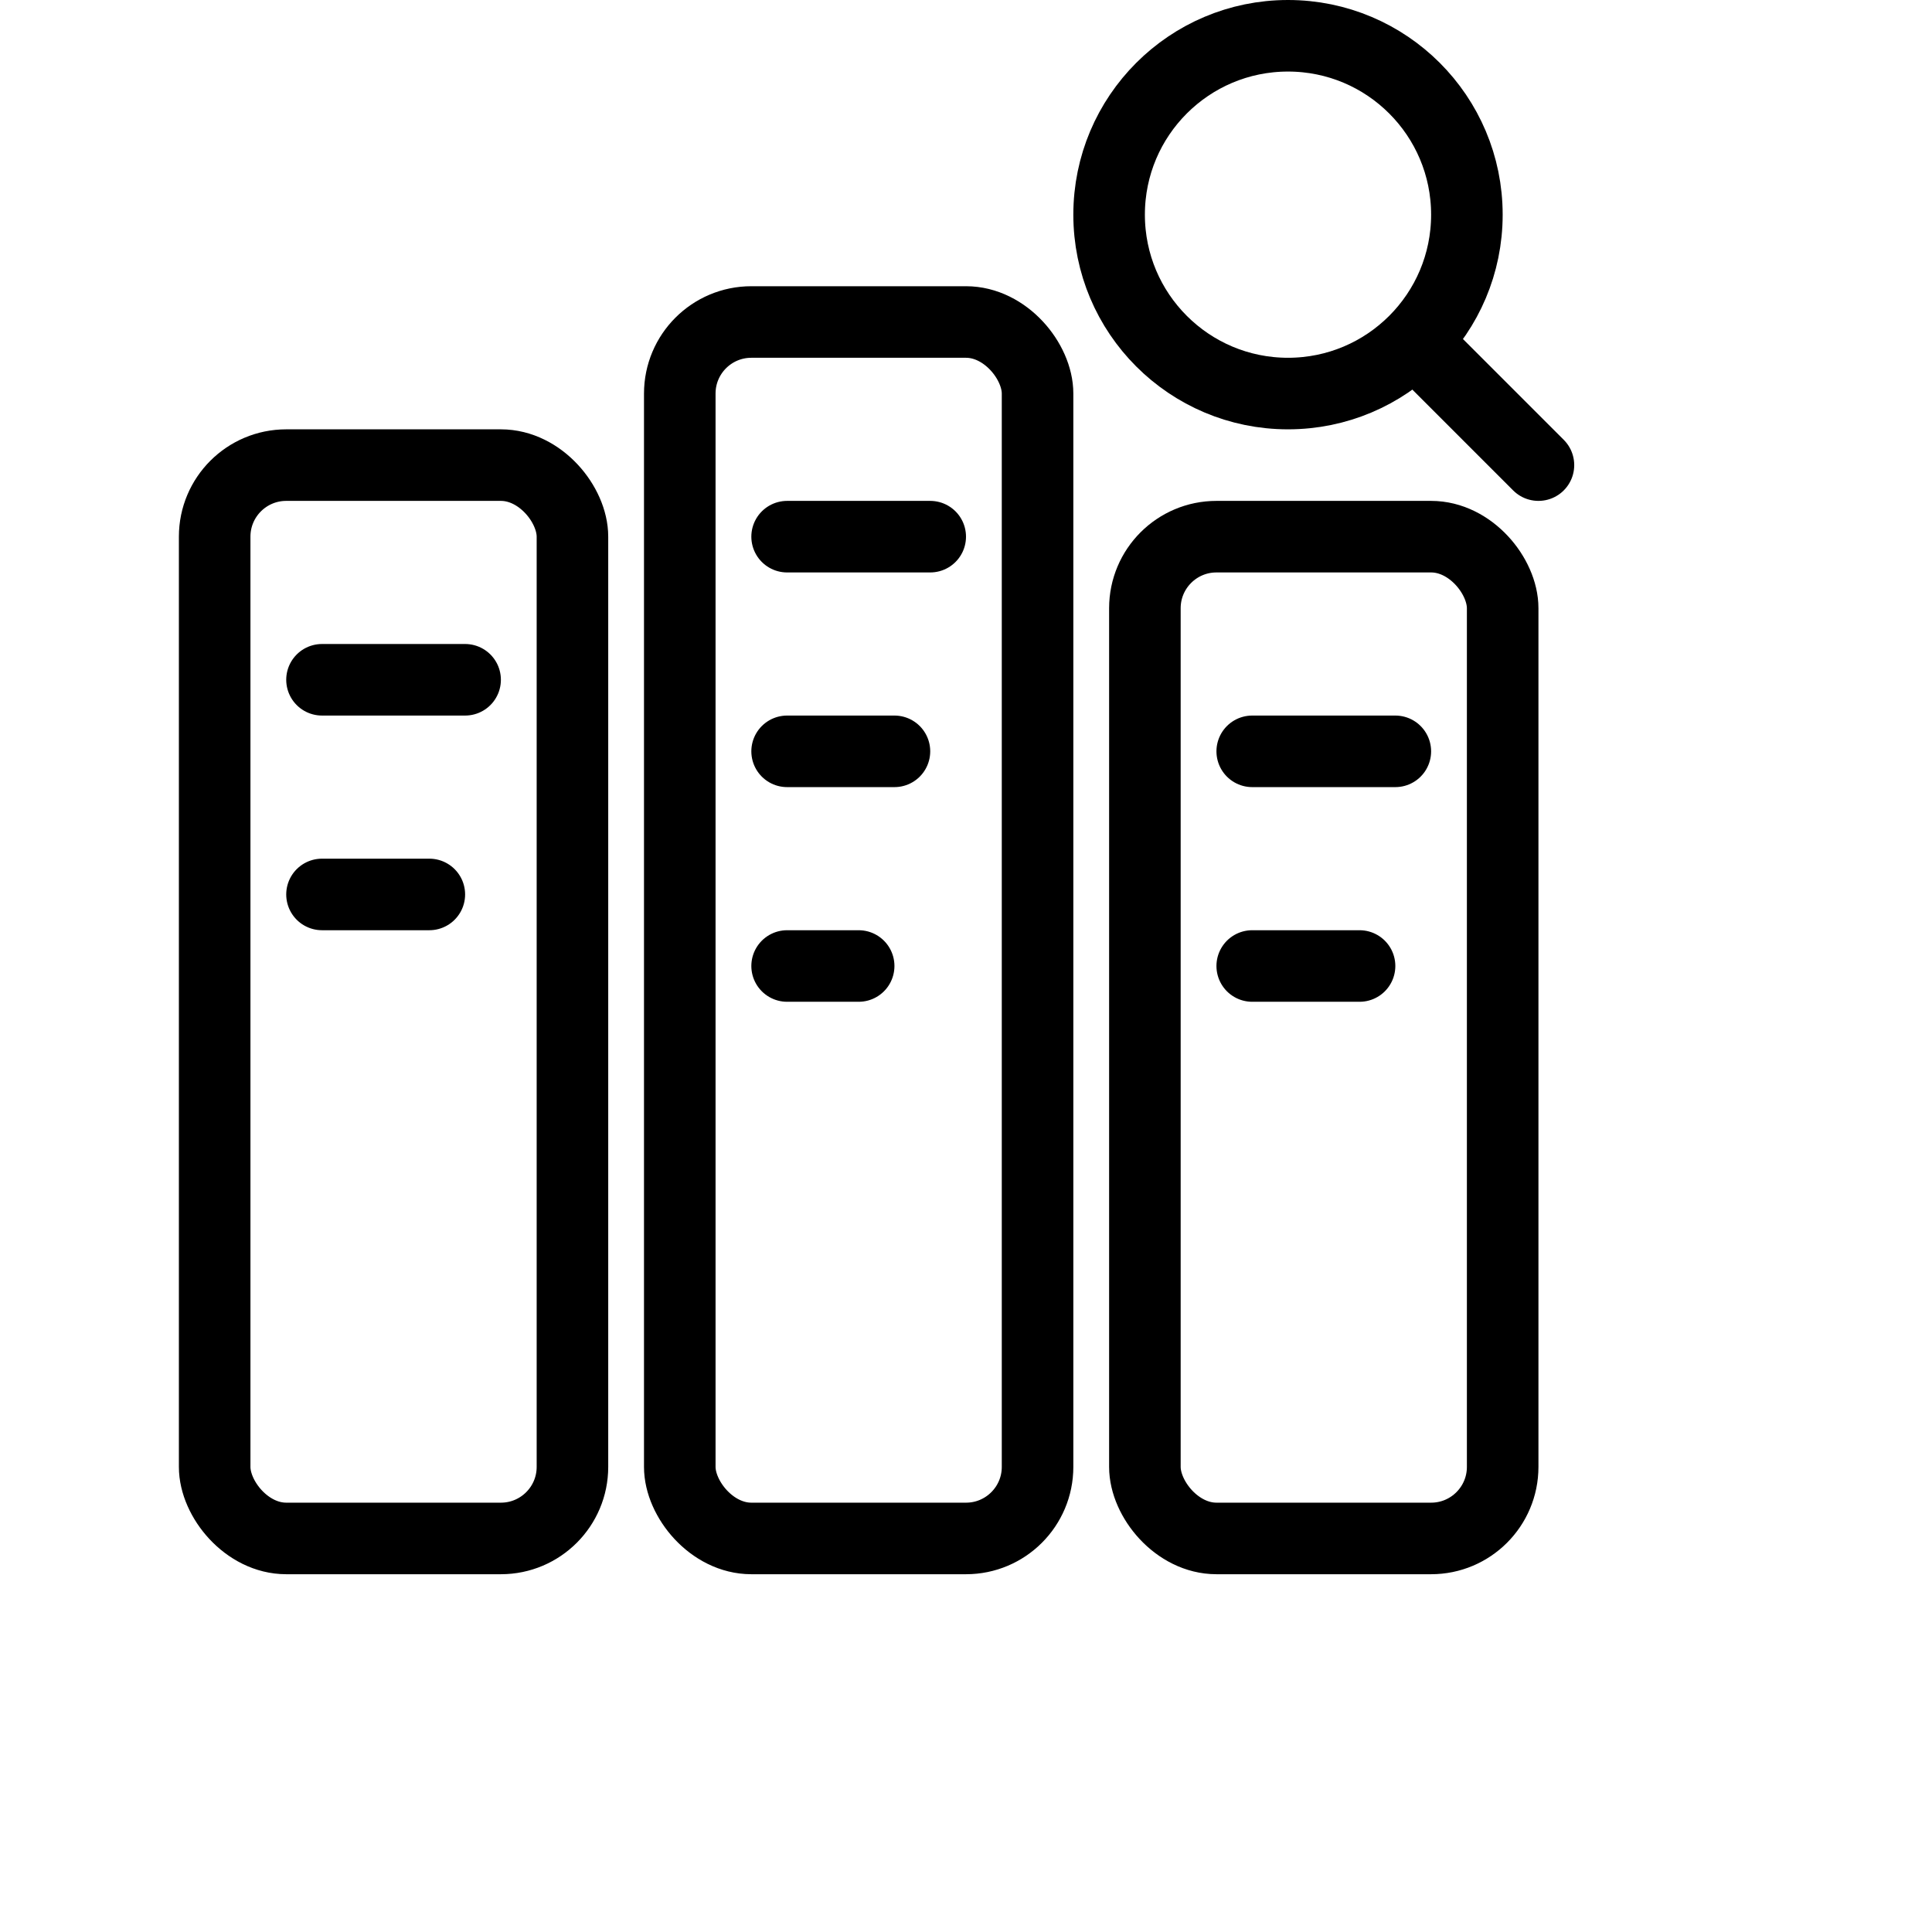
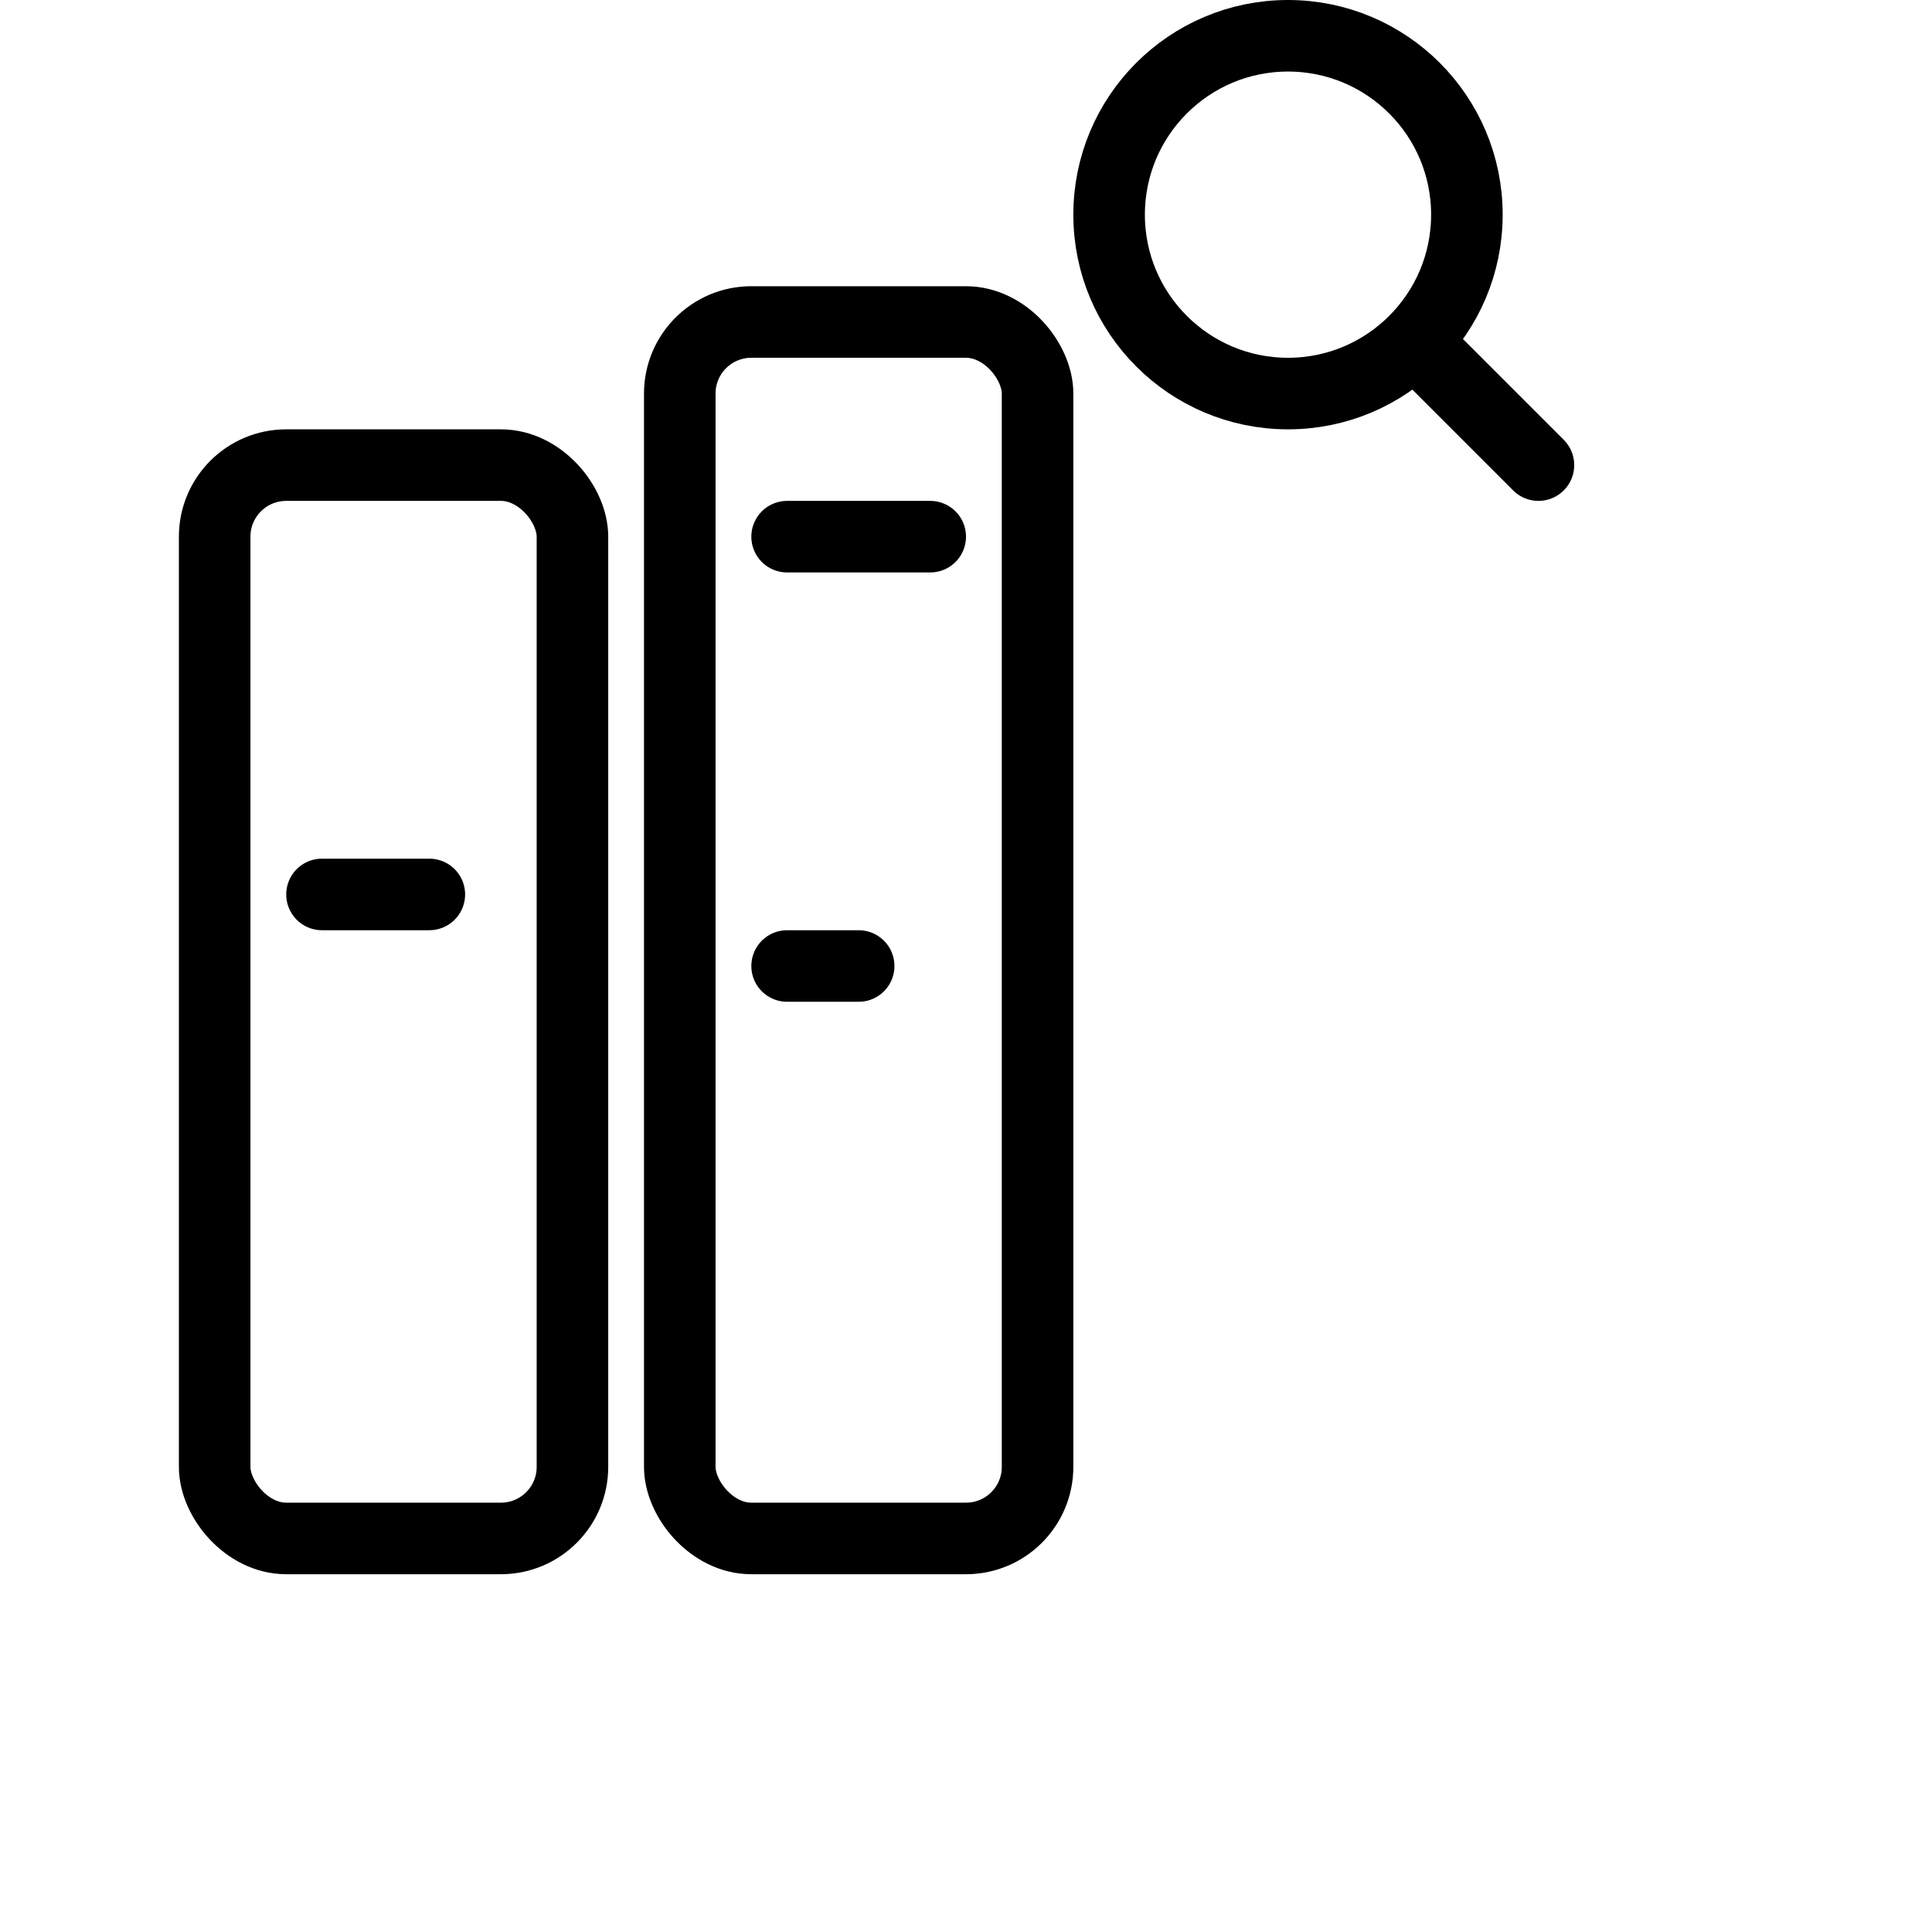
<svg xmlns="http://www.w3.org/2000/svg" width="24" height="24" viewBox="0 0 27 24" fill="none" role="img" aria-labelledby="libraryTitle libraryDesc">
  <title id="libraryTitle">Research Library Icon</title>
  <desc id="libraryDesc">Three minimalist book spines and a magnifying glass, representing knowledge and research.</desc>
  <rect x="3" y="5" width="5" height="15" rx="1" ry="1" stroke="currentColor" stroke-width="1" fill="none" />
-   <line x1="4.5" y1="8" x2="6.5" y2="8" stroke="currentColor" stroke-width="1" stroke-linecap="round" />
  <line x1="4.5" y1="11" x2="6" y2="11" stroke="currentColor" stroke-width="1" stroke-linecap="round" />
  <rect x="9.5" y="3" width="5" height="17" rx="1" ry="1" stroke="currentColor" stroke-width="1" fill="none" />
  <line x1="11" y1="6" x2="13" y2="6" stroke="currentColor" stroke-width="1" stroke-linecap="round" />
-   <line x1="11" y1="9" x2="12.5" y2="9" stroke="currentColor" stroke-width="1" stroke-linecap="round" />
  <line x1="11" y1="12" x2="12" y2="12" stroke="currentColor" stroke-width="1" stroke-linecap="round" />
-   <rect x="16" y="6" width="5" height="14" rx="1" ry="1" stroke="currentColor" stroke-width="1" fill="none" />
-   <line x1="17.5" y1="9" x2="19.5" y2="9" stroke="currentColor" stroke-width="1" stroke-linecap="round" />
-   <line x1="17.5" y1="12" x2="19" y2="12" stroke="currentColor" stroke-width="1" stroke-linecap="round" />
  <circle cx="18" cy="1.5" r="2.5" stroke="currentColor" stroke-width="1" fill="none" />
  <line x1="19.8" y1="3.3" x2="21.5" y2="5" stroke="currentColor" stroke-width="1" stroke-linecap="round" />
</svg>